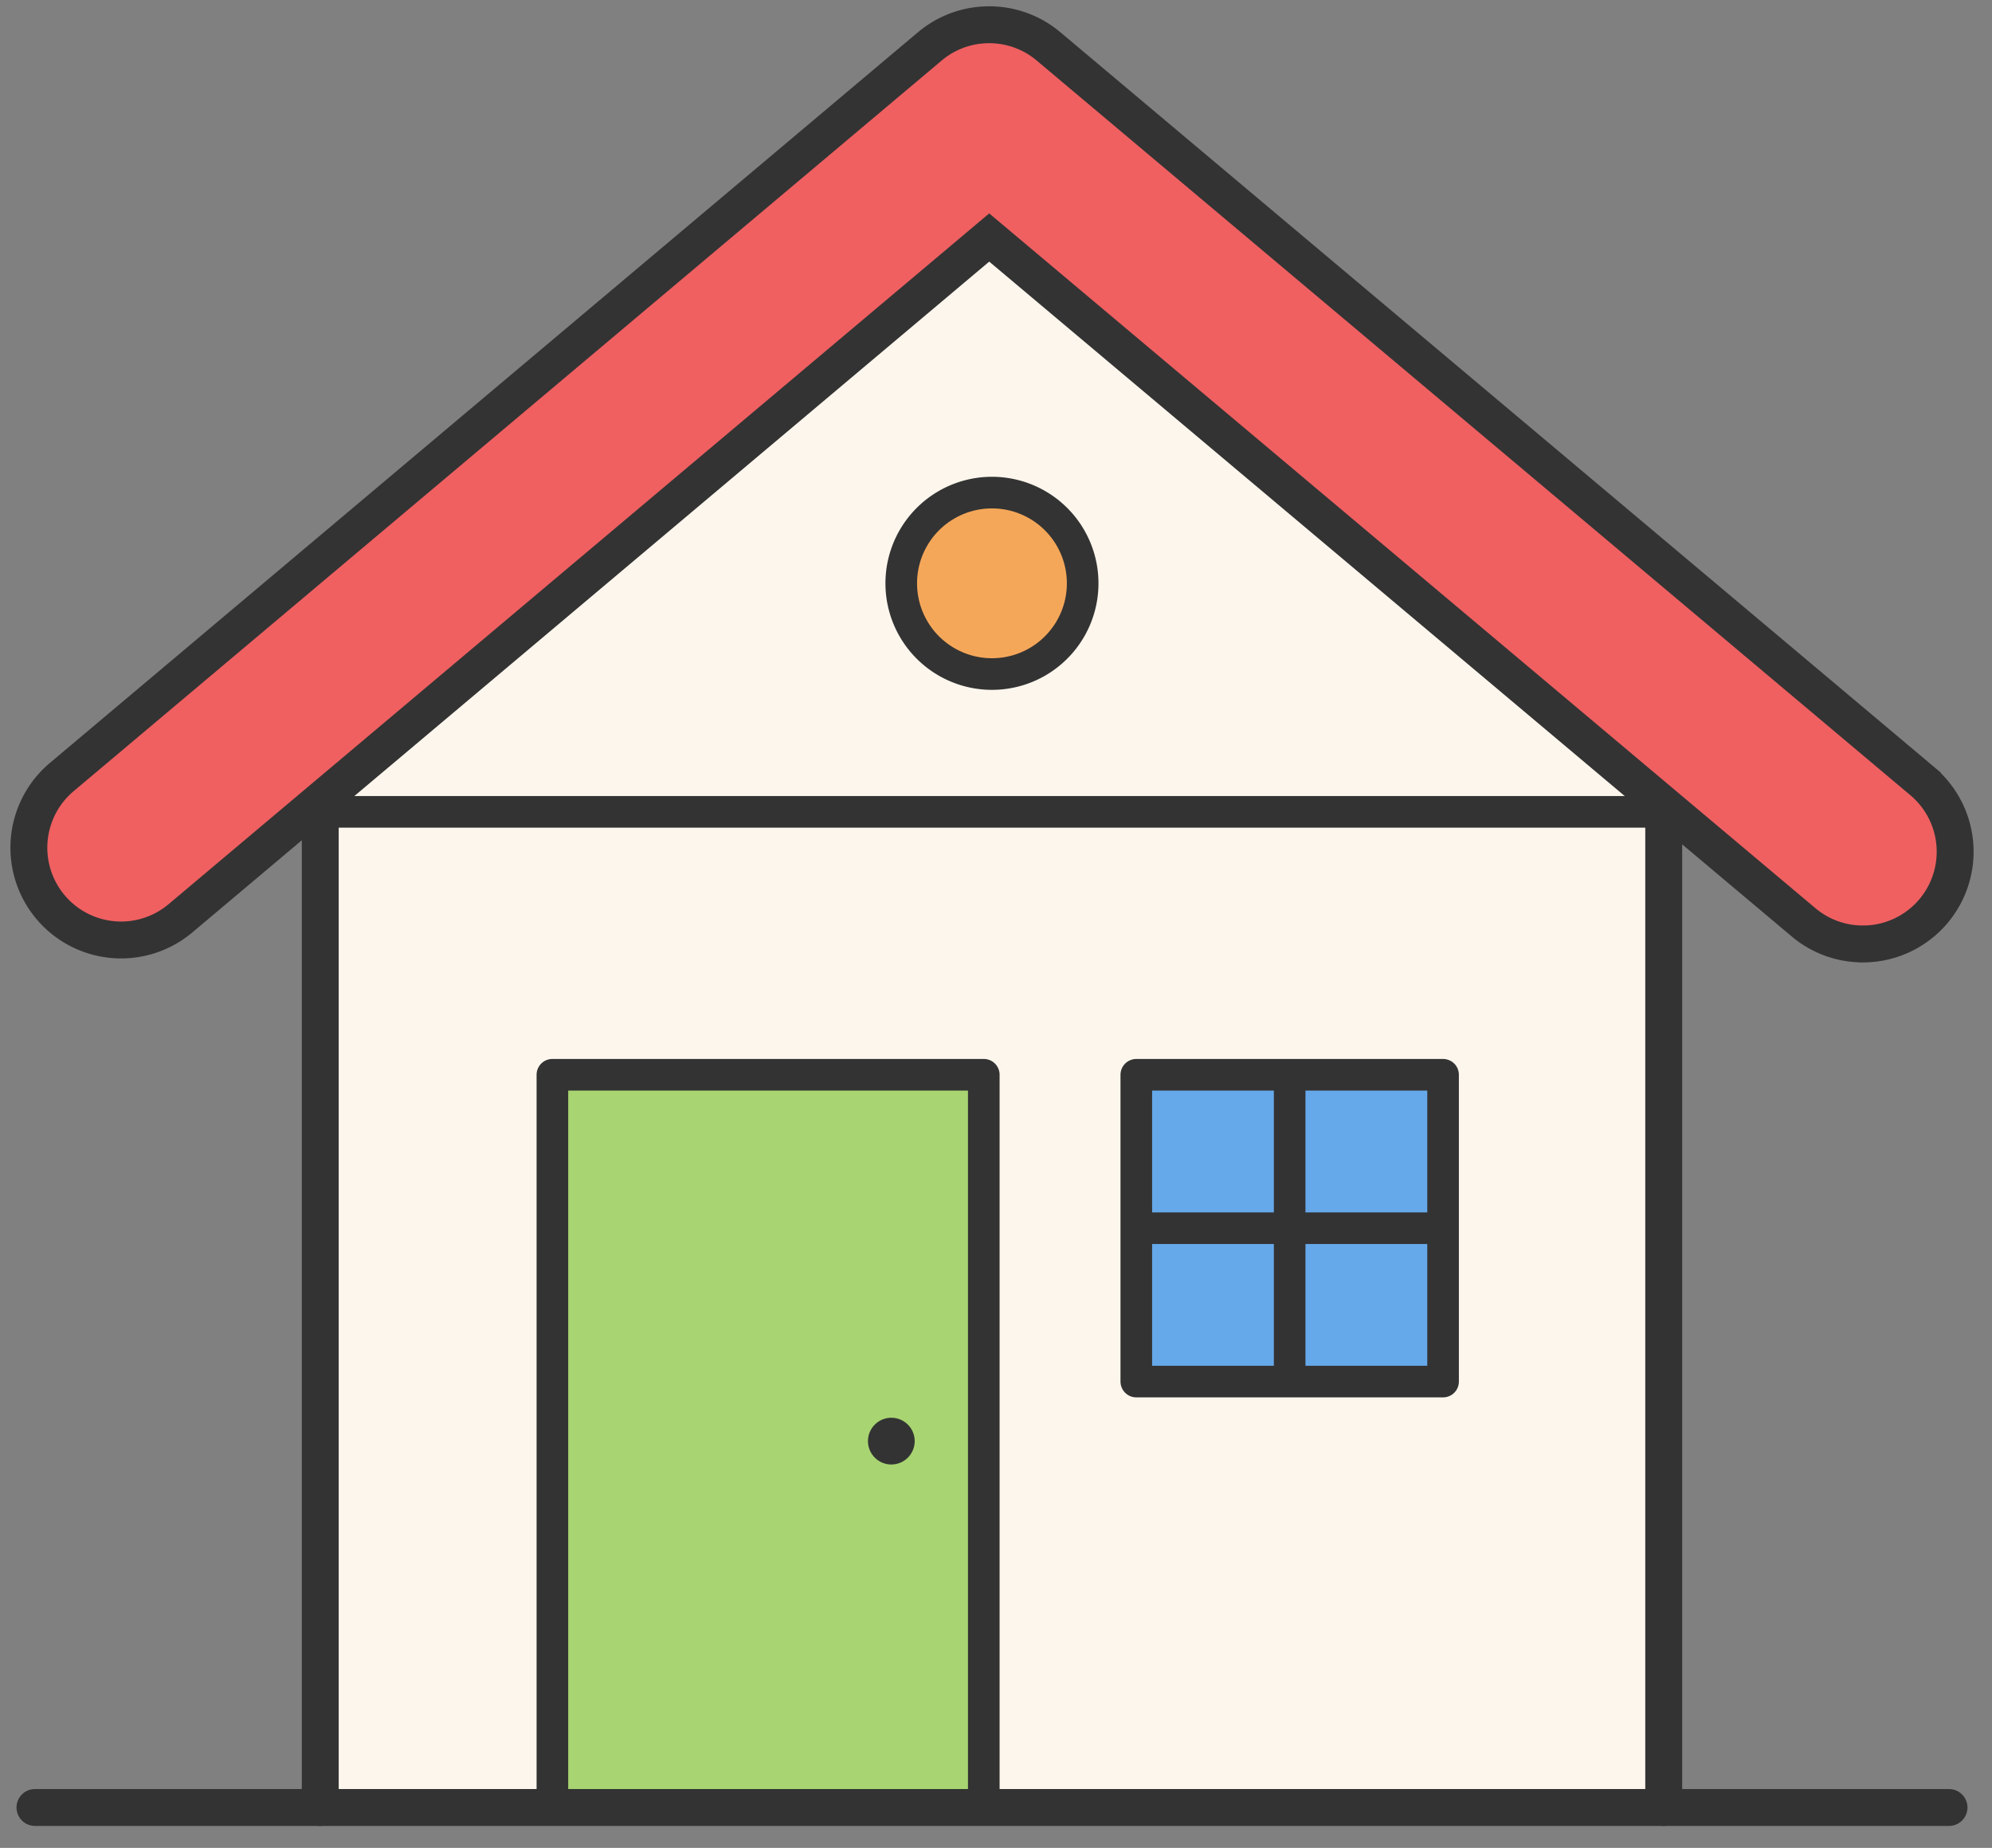
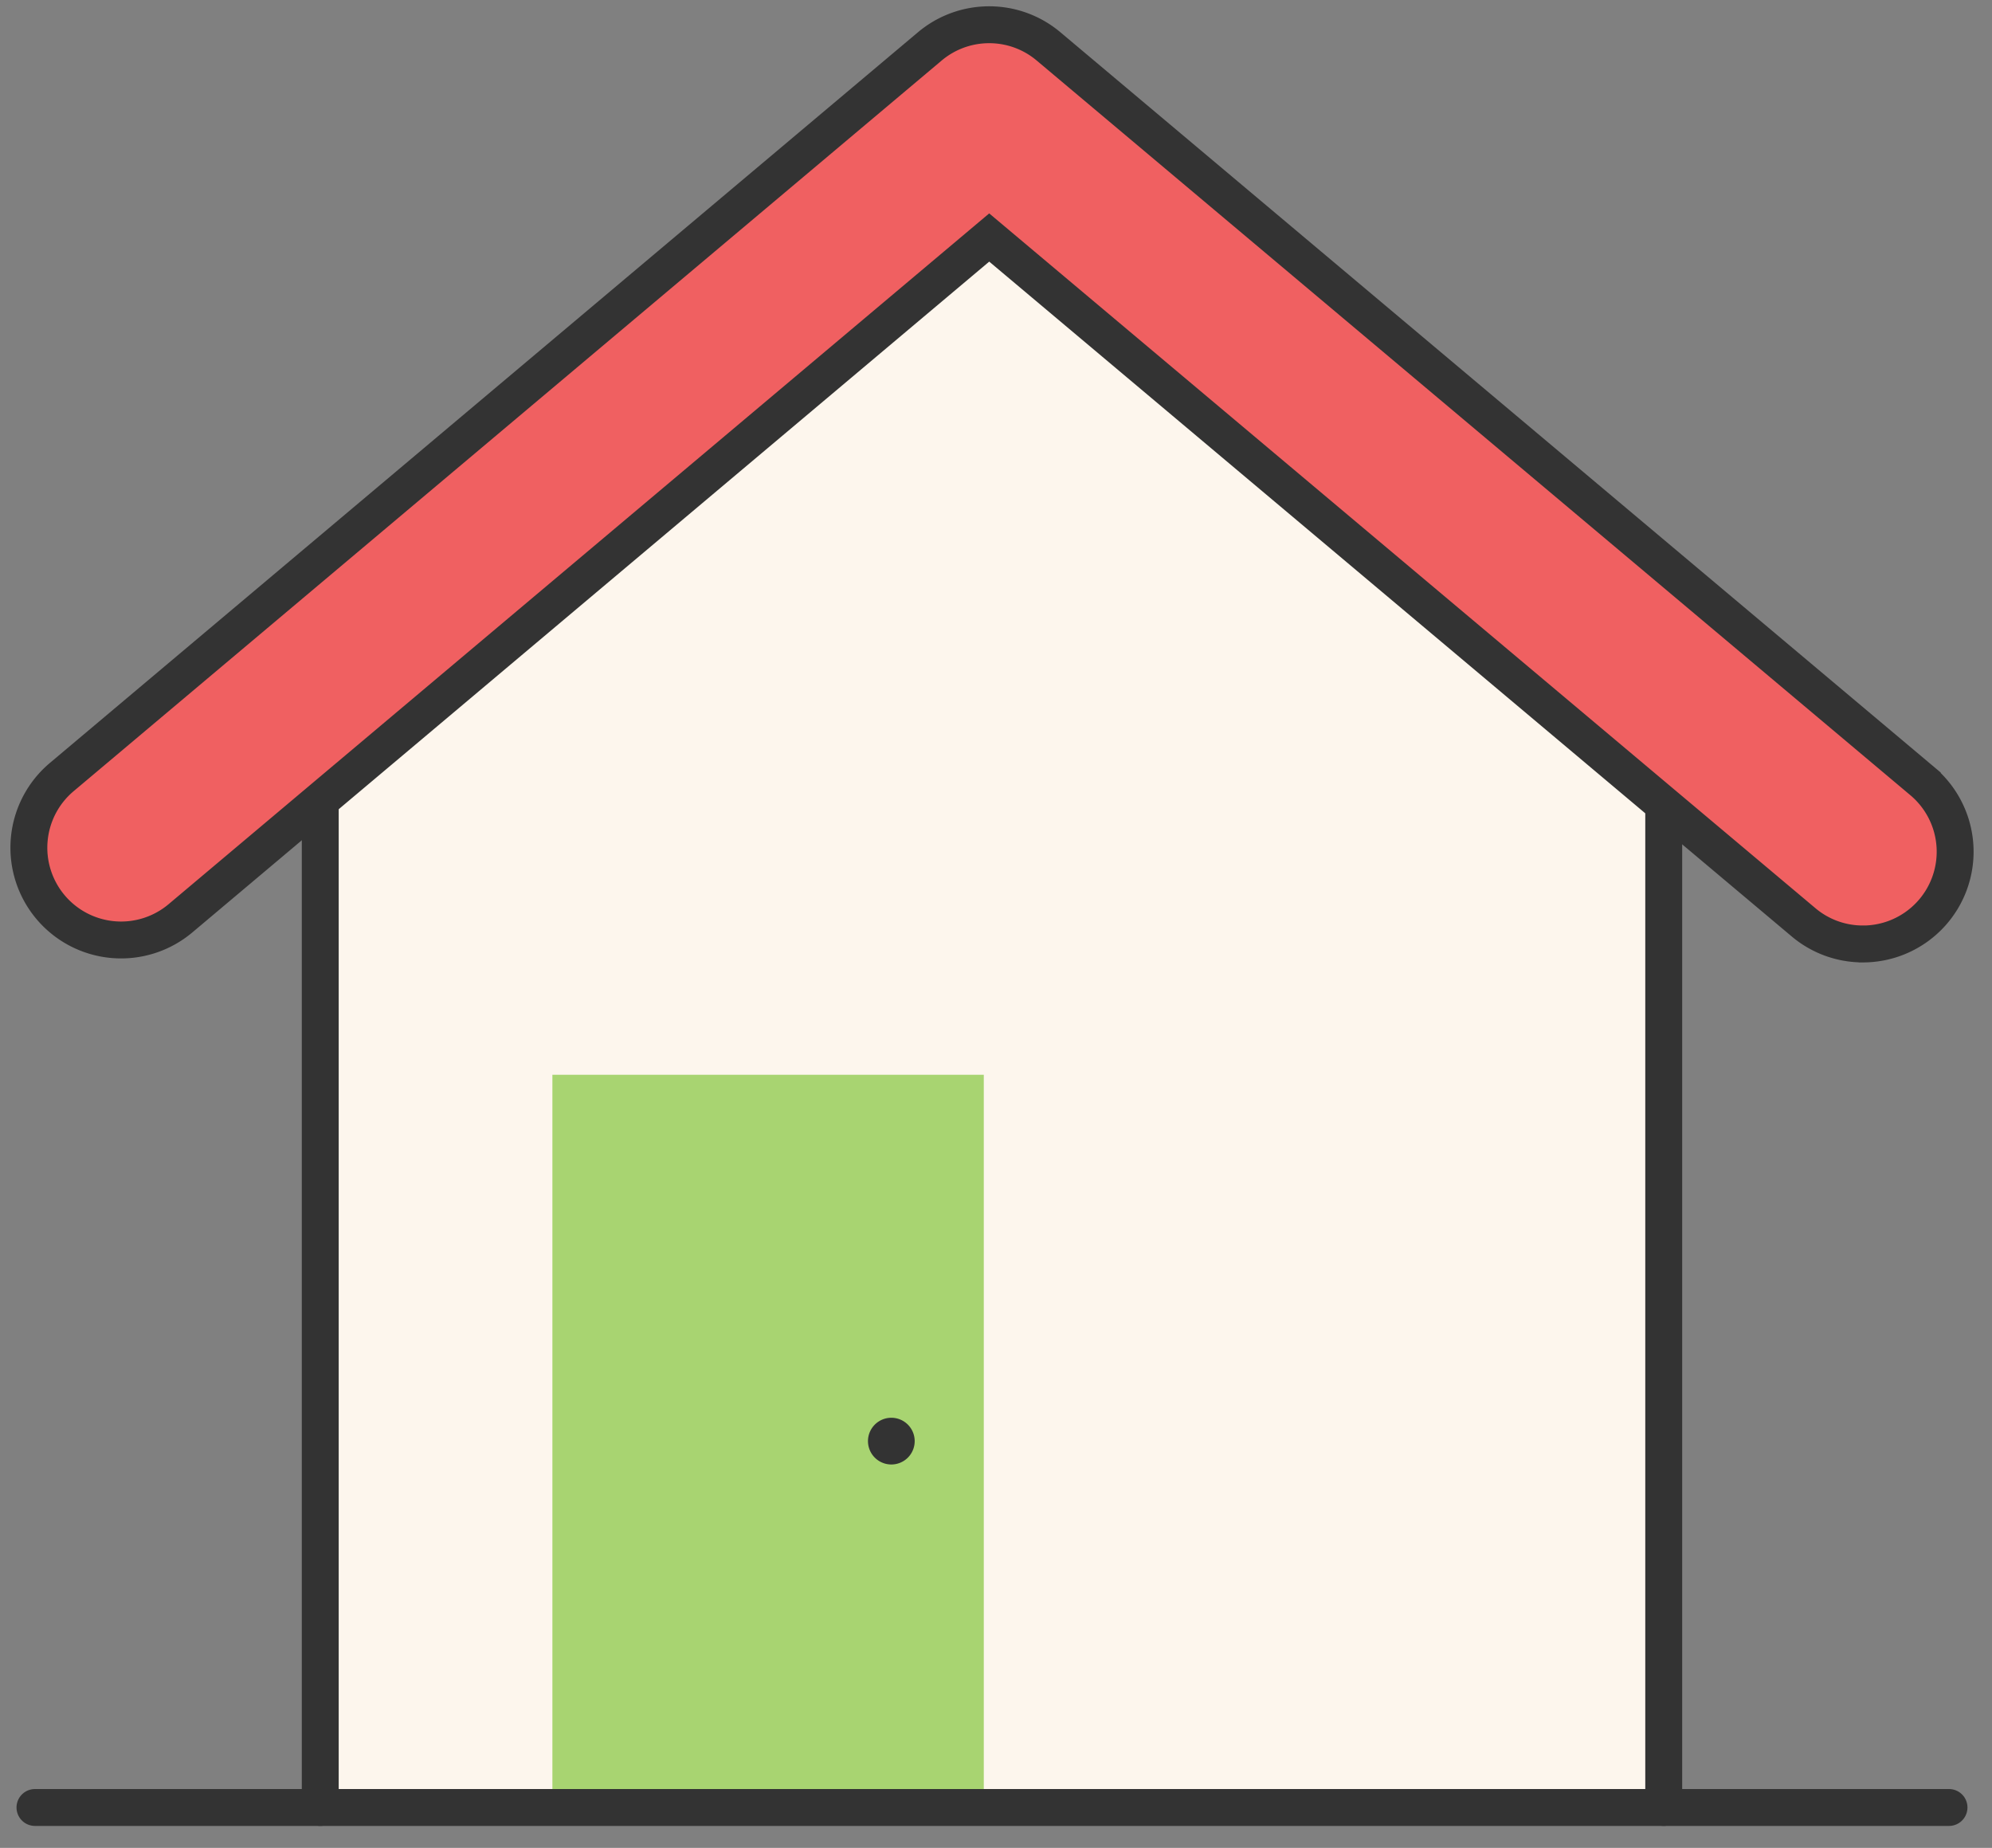
<svg xmlns="http://www.w3.org/2000/svg" width="69" height="64" fill="none" viewBox="0 0 69 64">
  <rect x="0" y="0" width="69" height="64" fill="#808080" stroke="none" />
  <path fill="#FDF6ED" d="M57.63 62.601H11.092V27.73L34.265 8.226 57.63 27.73V62.6Z" />
  <path fill="#A8D471" d="M34.077 37.224H19.134v25.375h14.943V37.224Z" />
-   <path fill="#66A9EB" d="M49.986 37.224H39.36V47.85h10.626V37.224Z" />
-   <path fill="#F5A759" d="M37.502 20.203a3.142 3.142 0 1 0-6.284 0 3.142 3.142 0 0 0 6.284 0Z" />
  <path stroke="#333" stroke-linecap="round" stroke-linejoin="round" stroke-width="1.278" d="M11.093 62.601V26.38m46.536-.001V62.6" />
-   <path stroke="#333" stroke-linecap="round" stroke-linejoin="round" stroke-width="1.095" d="M34.077 37.224H19.134v25.375h14.943V37.224Zm3.425-17.021a3.142 3.142 0 1 0-6.284 0 3.142 3.142 0 0 0 6.284 0Z" />
  <path stroke="#333" stroke-linecap="round" stroke-linejoin="round" stroke-width="1.278" d="M1.211 62.601h66.3" />
-   <path stroke="#333" stroke-linecap="round" stroke-linejoin="round" stroke-width="1.095" d="M49.986 37.224H39.36V47.85h10.626V37.224ZM39.36 42.538h10.626m-5.314-5.314V47.85M11.093 28.118h46.536" />
  <path fill="#333" d="M30.846 50.721a.809.809 0 1 0 0-1.617.809.809 0 0 0 0 1.617Z" />
  <path fill="#F06061" stroke="#333" stroke-miterlimit="10" stroke-width="1.278" d="M64.525 32.693a3.178 3.178 0 0 1-2.053-.75L34.265 8.226 6.252 31.804a3.193 3.193 0 0 1-4.502-.387 3.197 3.197 0 0 1 .387-4.502l30.07-25.308c1.19-1 2.925-1 4.113 0l30.265 25.447a3.195 3.195 0 0 1-2.058 5.64l-.002-.001Z" />
</svg>